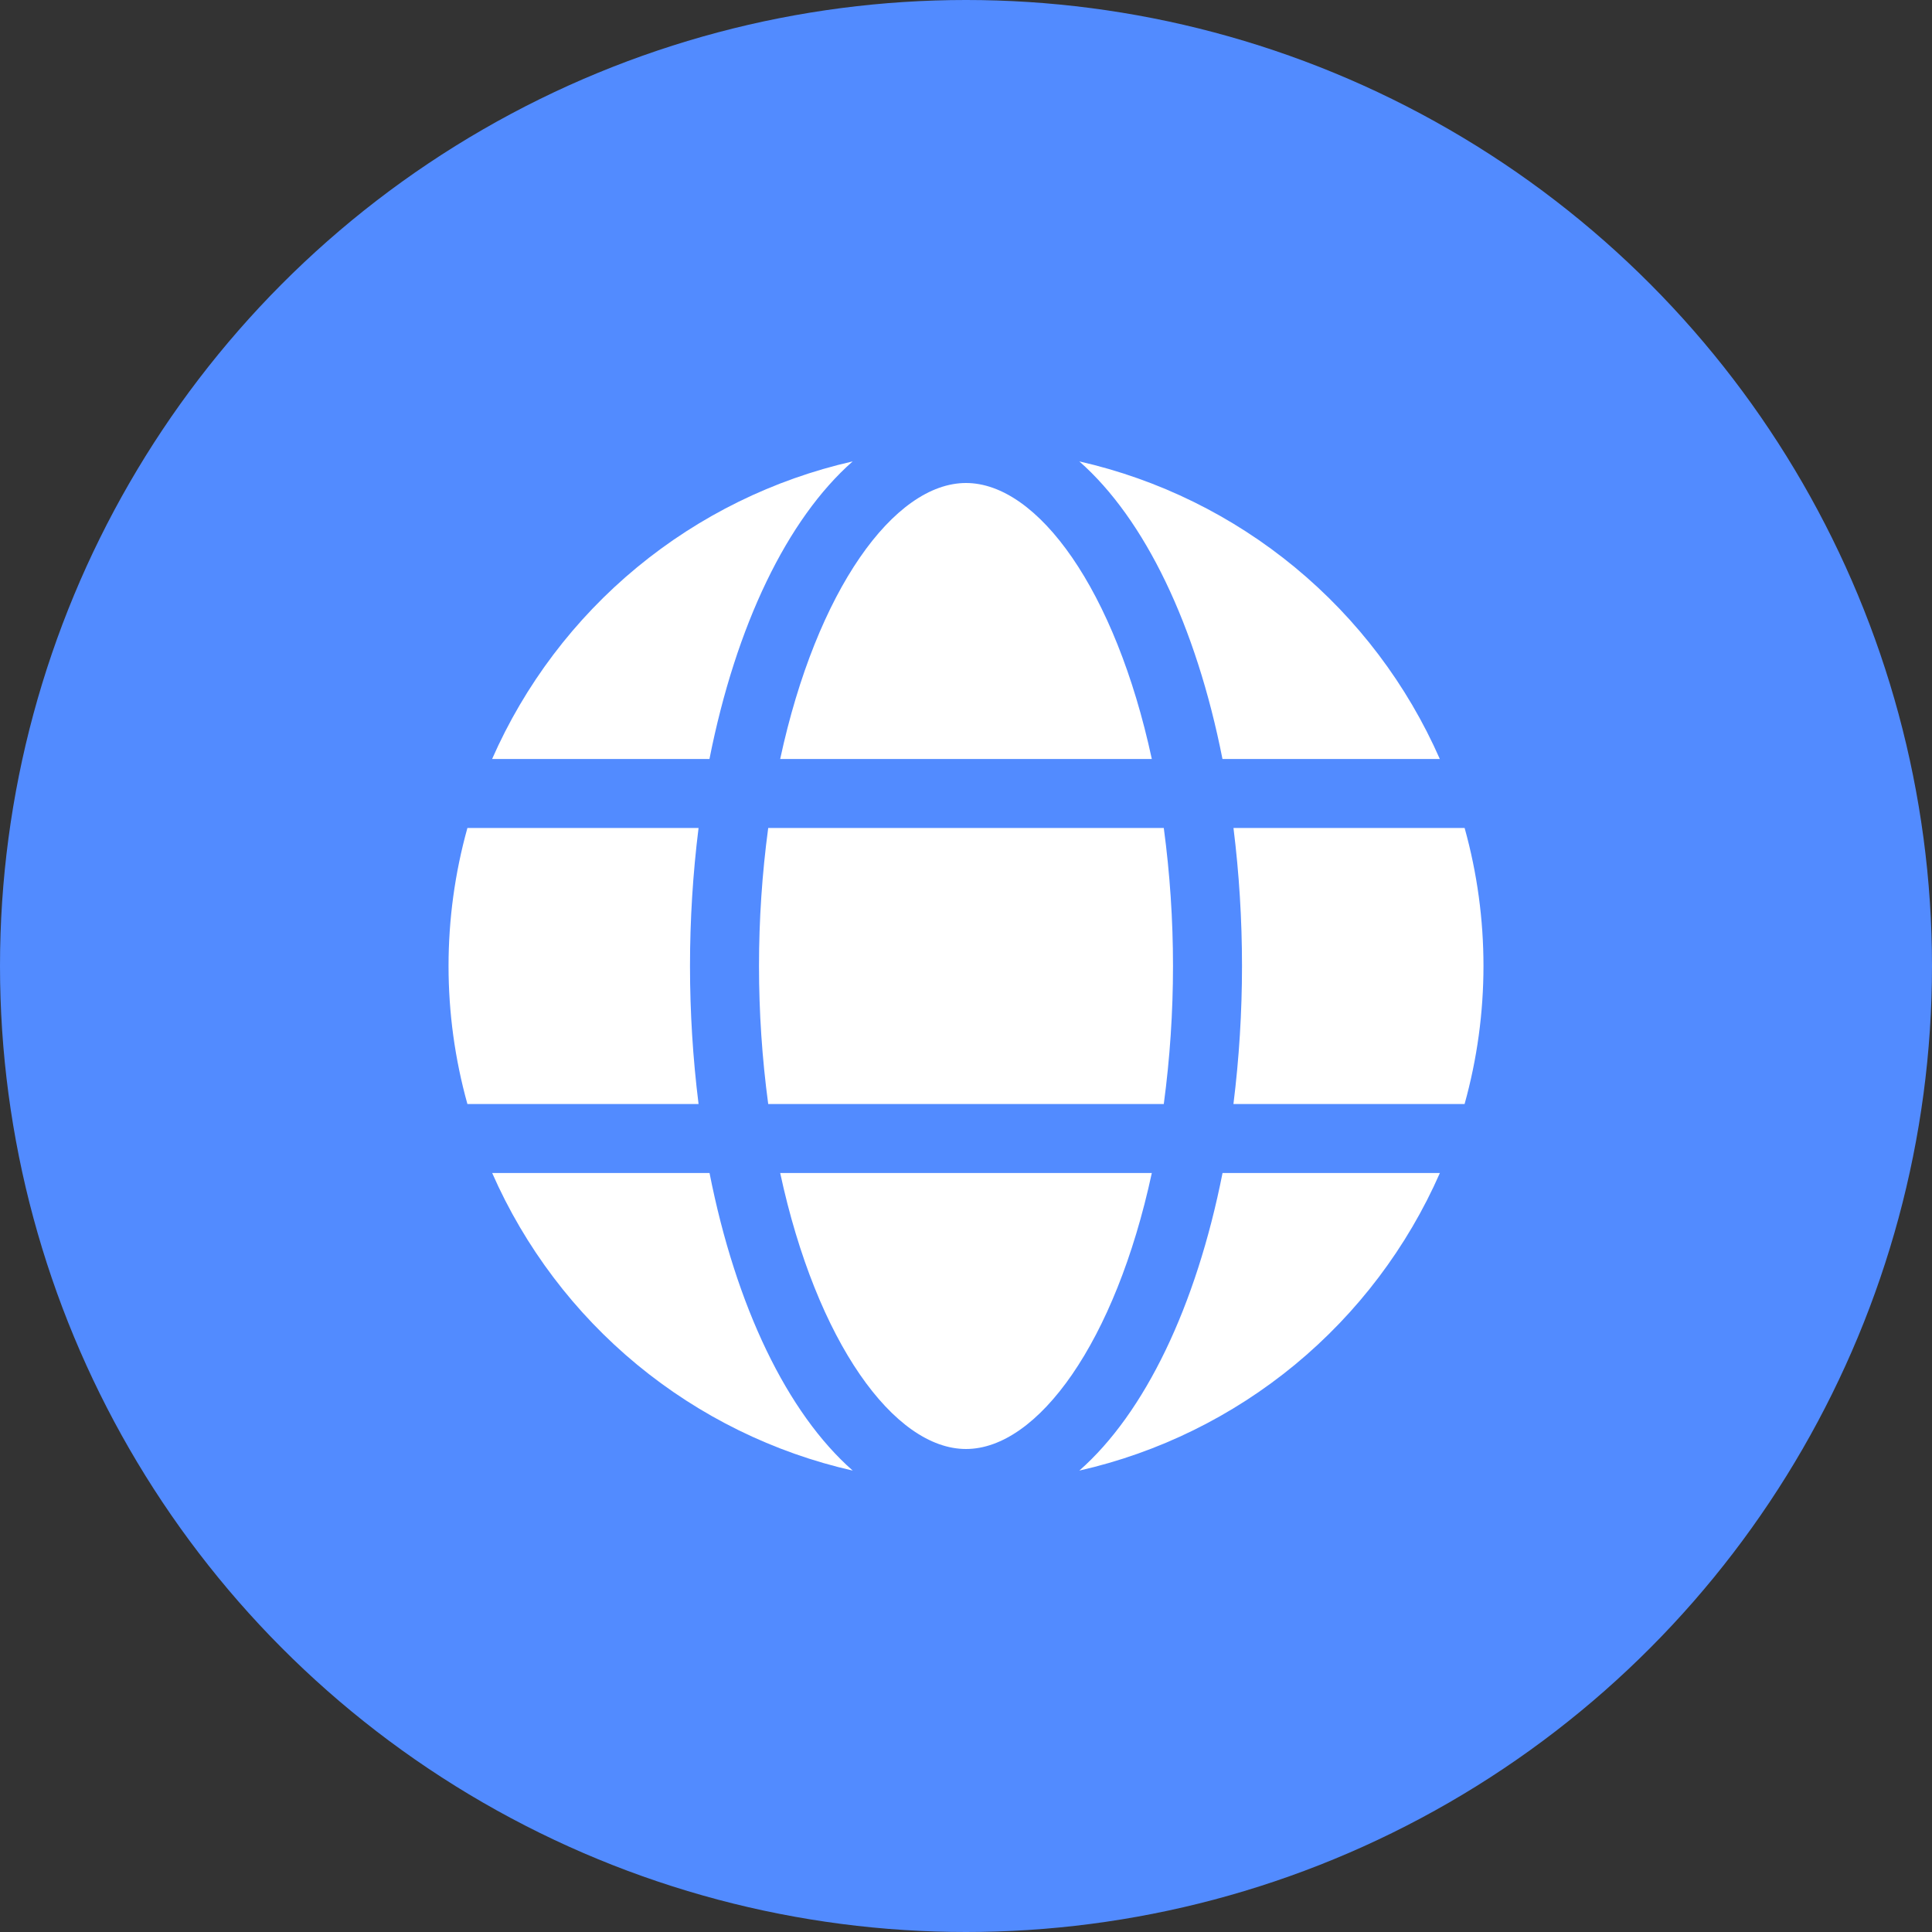
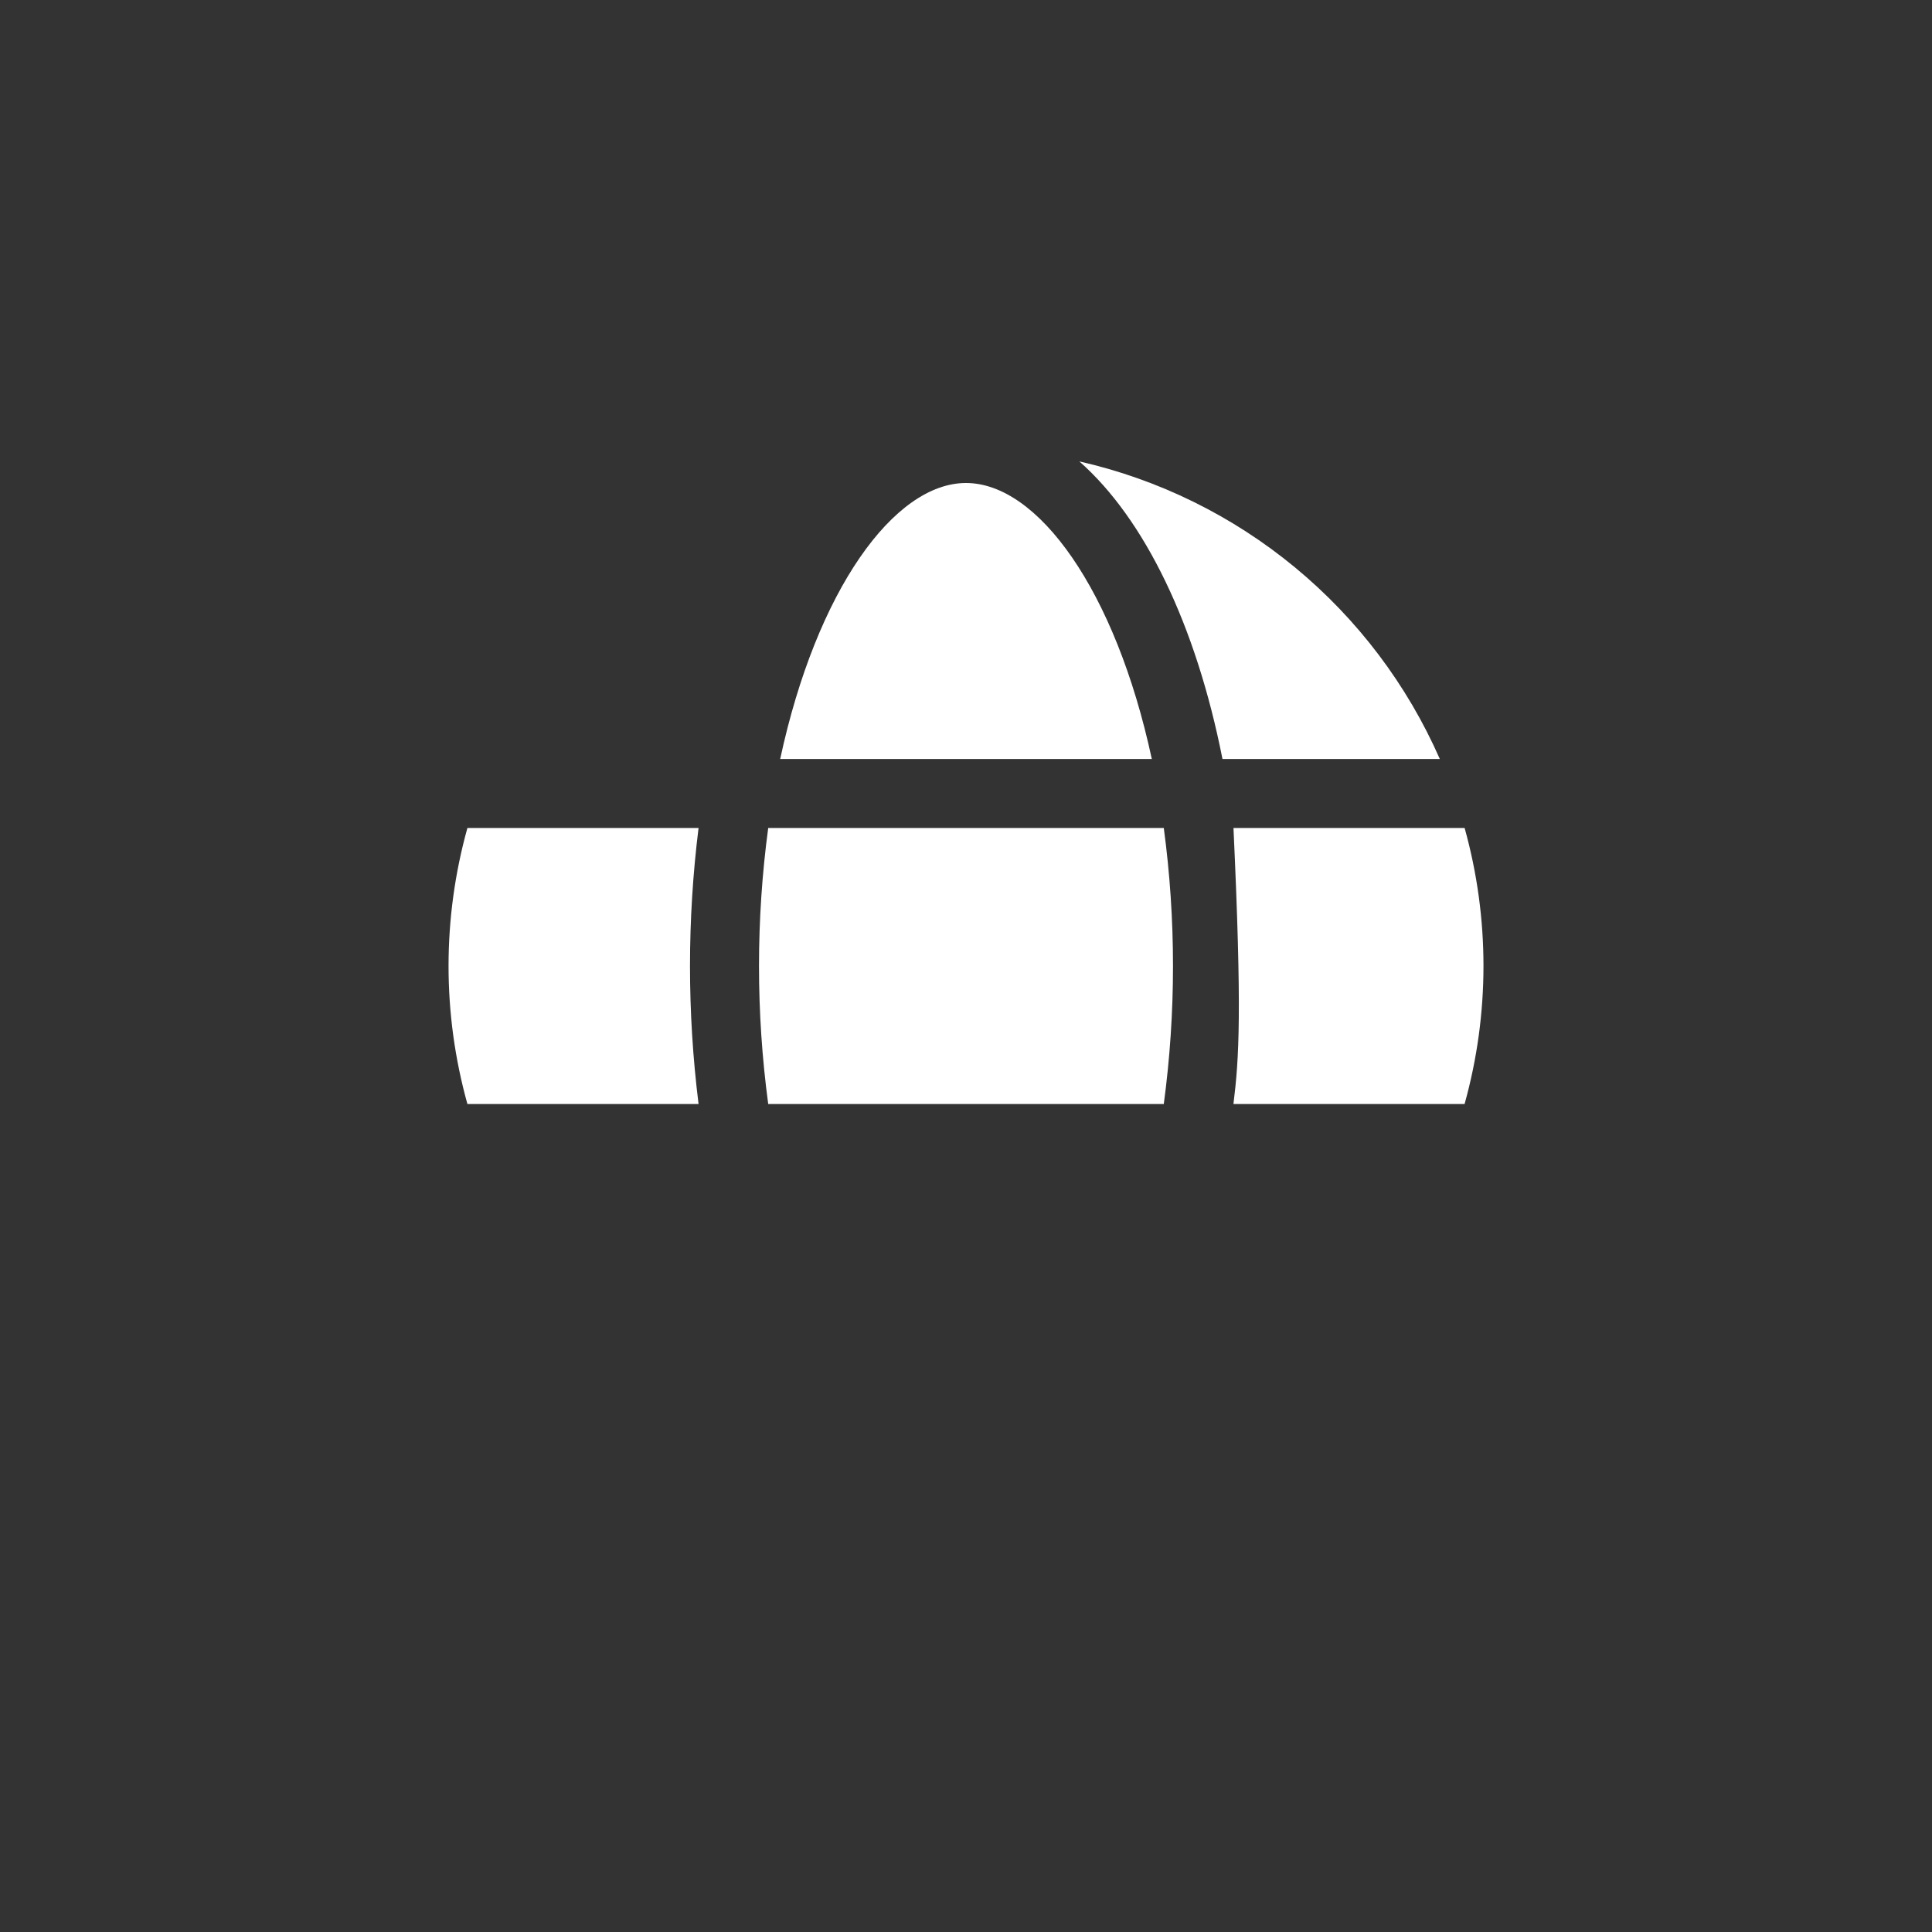
<svg xmlns="http://www.w3.org/2000/svg" width="56" height="56" viewBox="0 0 56 56" fill="none">
  <rect x="0" y="0" width="56" height="56" fill="#333333" stroke="none" />
-   <circle cx="28" cy="28" r="28" fill="#528BFF" />
  <path d="M33.386 22C32.331 17.1 30.081 14 28 14C25.919 14 23.669 17.1 22.614 22H33.386Z" fill="white" />
  <path d="M22 28C22 29.338 22.089 30.674 22.267 32H33.733C33.911 30.674 34 29.338 34 28C34 26.662 33.911 25.326 33.733 24H22.267C22.089 25.326 22 26.662 22 28Z" fill="white" />
-   <path d="M22.614 34C23.669 38.9 25.919 42 28 42C30.081 42 32.331 38.9 33.386 34H22.614Z" fill="white" />
  <path d="M35.434 22H41.734C40.787 19.846 39.349 17.943 37.534 16.445C35.72 14.947 33.579 13.895 31.285 13.374C33.182 15.043 34.67 18.129 35.434 22Z" fill="white" />
-   <path d="M42.453 24H35.753C35.918 25.327 36 26.663 36 28C36 29.337 35.917 30.673 35.752 32H42.452C43.181 29.383 43.182 26.617 42.453 24Z" fill="white" />
-   <path d="M31.285 42.626C33.58 42.105 35.721 41.053 37.536 39.555C39.35 38.057 40.789 36.154 41.736 34H35.436C34.67 37.871 33.182 40.957 31.285 42.626Z" fill="white" />
-   <path d="M20.566 34H14.266C15.213 36.154 16.651 38.057 18.466 39.555C20.281 41.053 22.422 42.105 24.717 42.626C22.818 40.957 21.33 37.871 20.566 34Z" fill="white" />
-   <path d="M24.715 13.374C22.42 13.895 20.279 14.947 18.464 16.445C16.649 17.943 15.211 19.846 14.264 22H20.564C21.33 18.129 22.818 15.043 24.715 13.374Z" fill="white" />
+   <path d="M42.453 24H35.753C36 29.337 35.917 30.673 35.752 32H42.452C43.181 29.383 43.182 26.617 42.453 24Z" fill="white" />
  <path d="M20 28C20 26.663 20.083 25.327 20.248 24H13.548C12.819 26.617 12.819 29.383 13.548 32H20.248C20.083 30.673 20 29.337 20 28Z" fill="white" />
</svg>